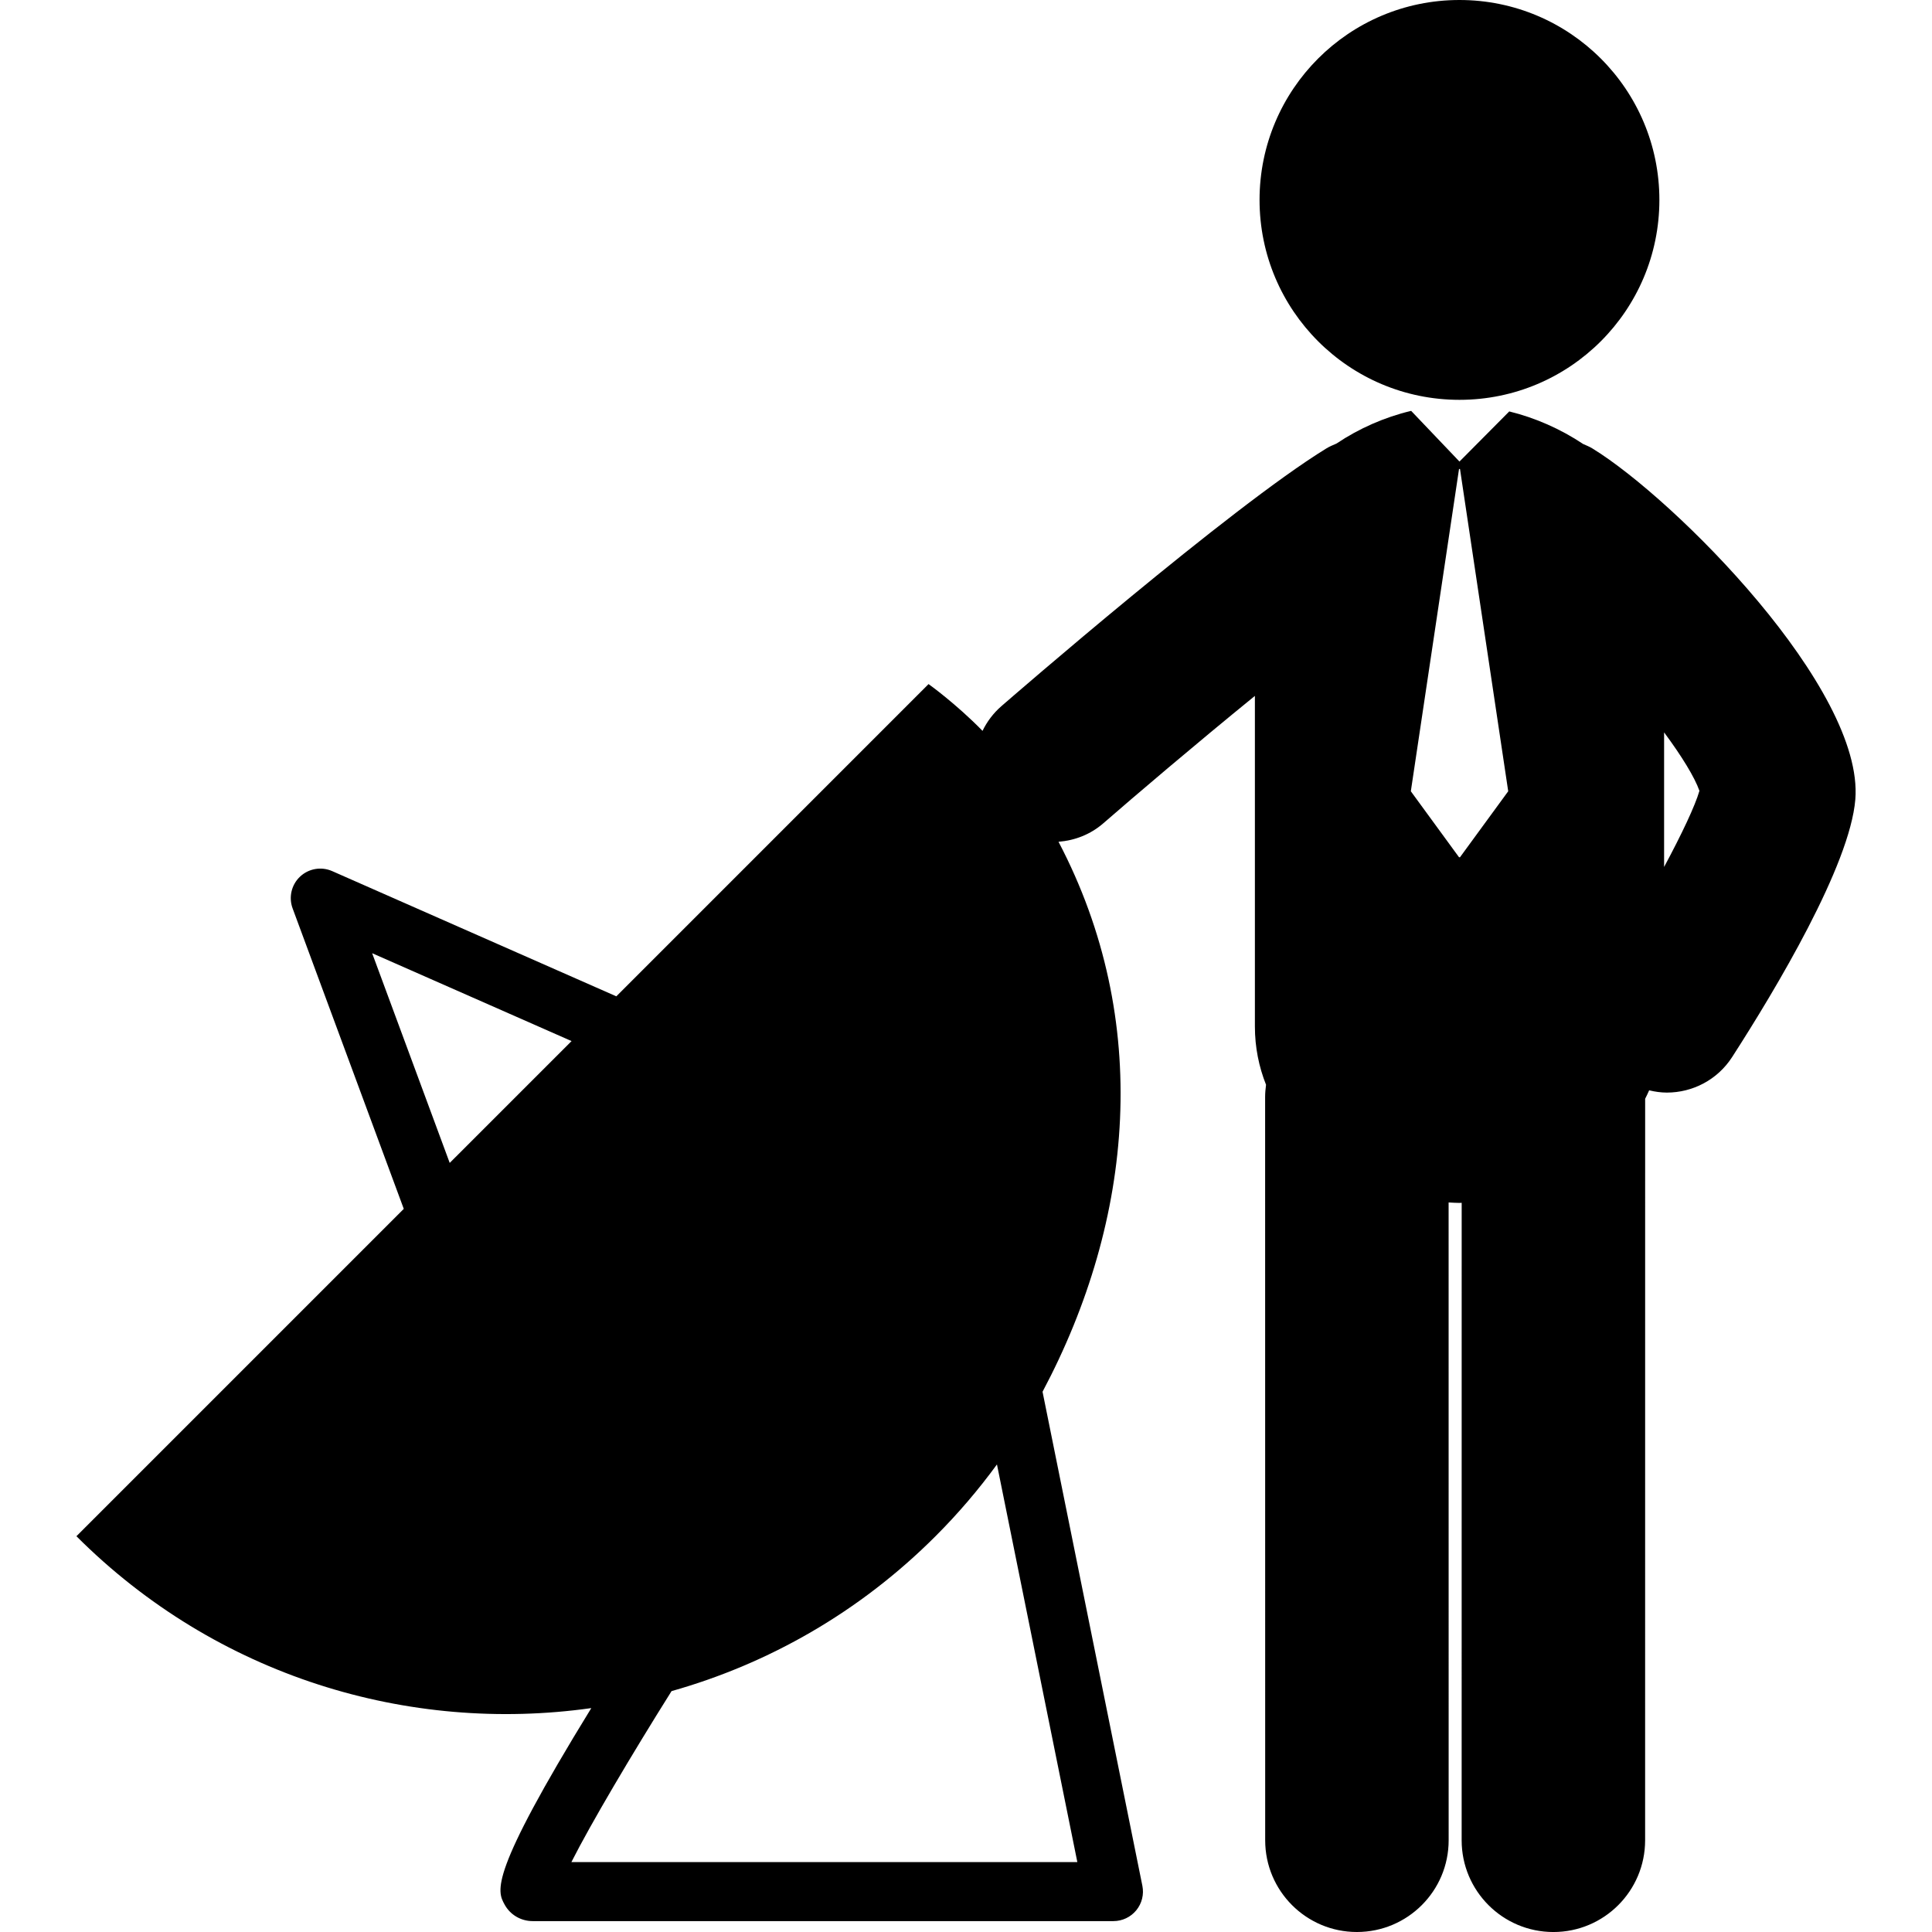
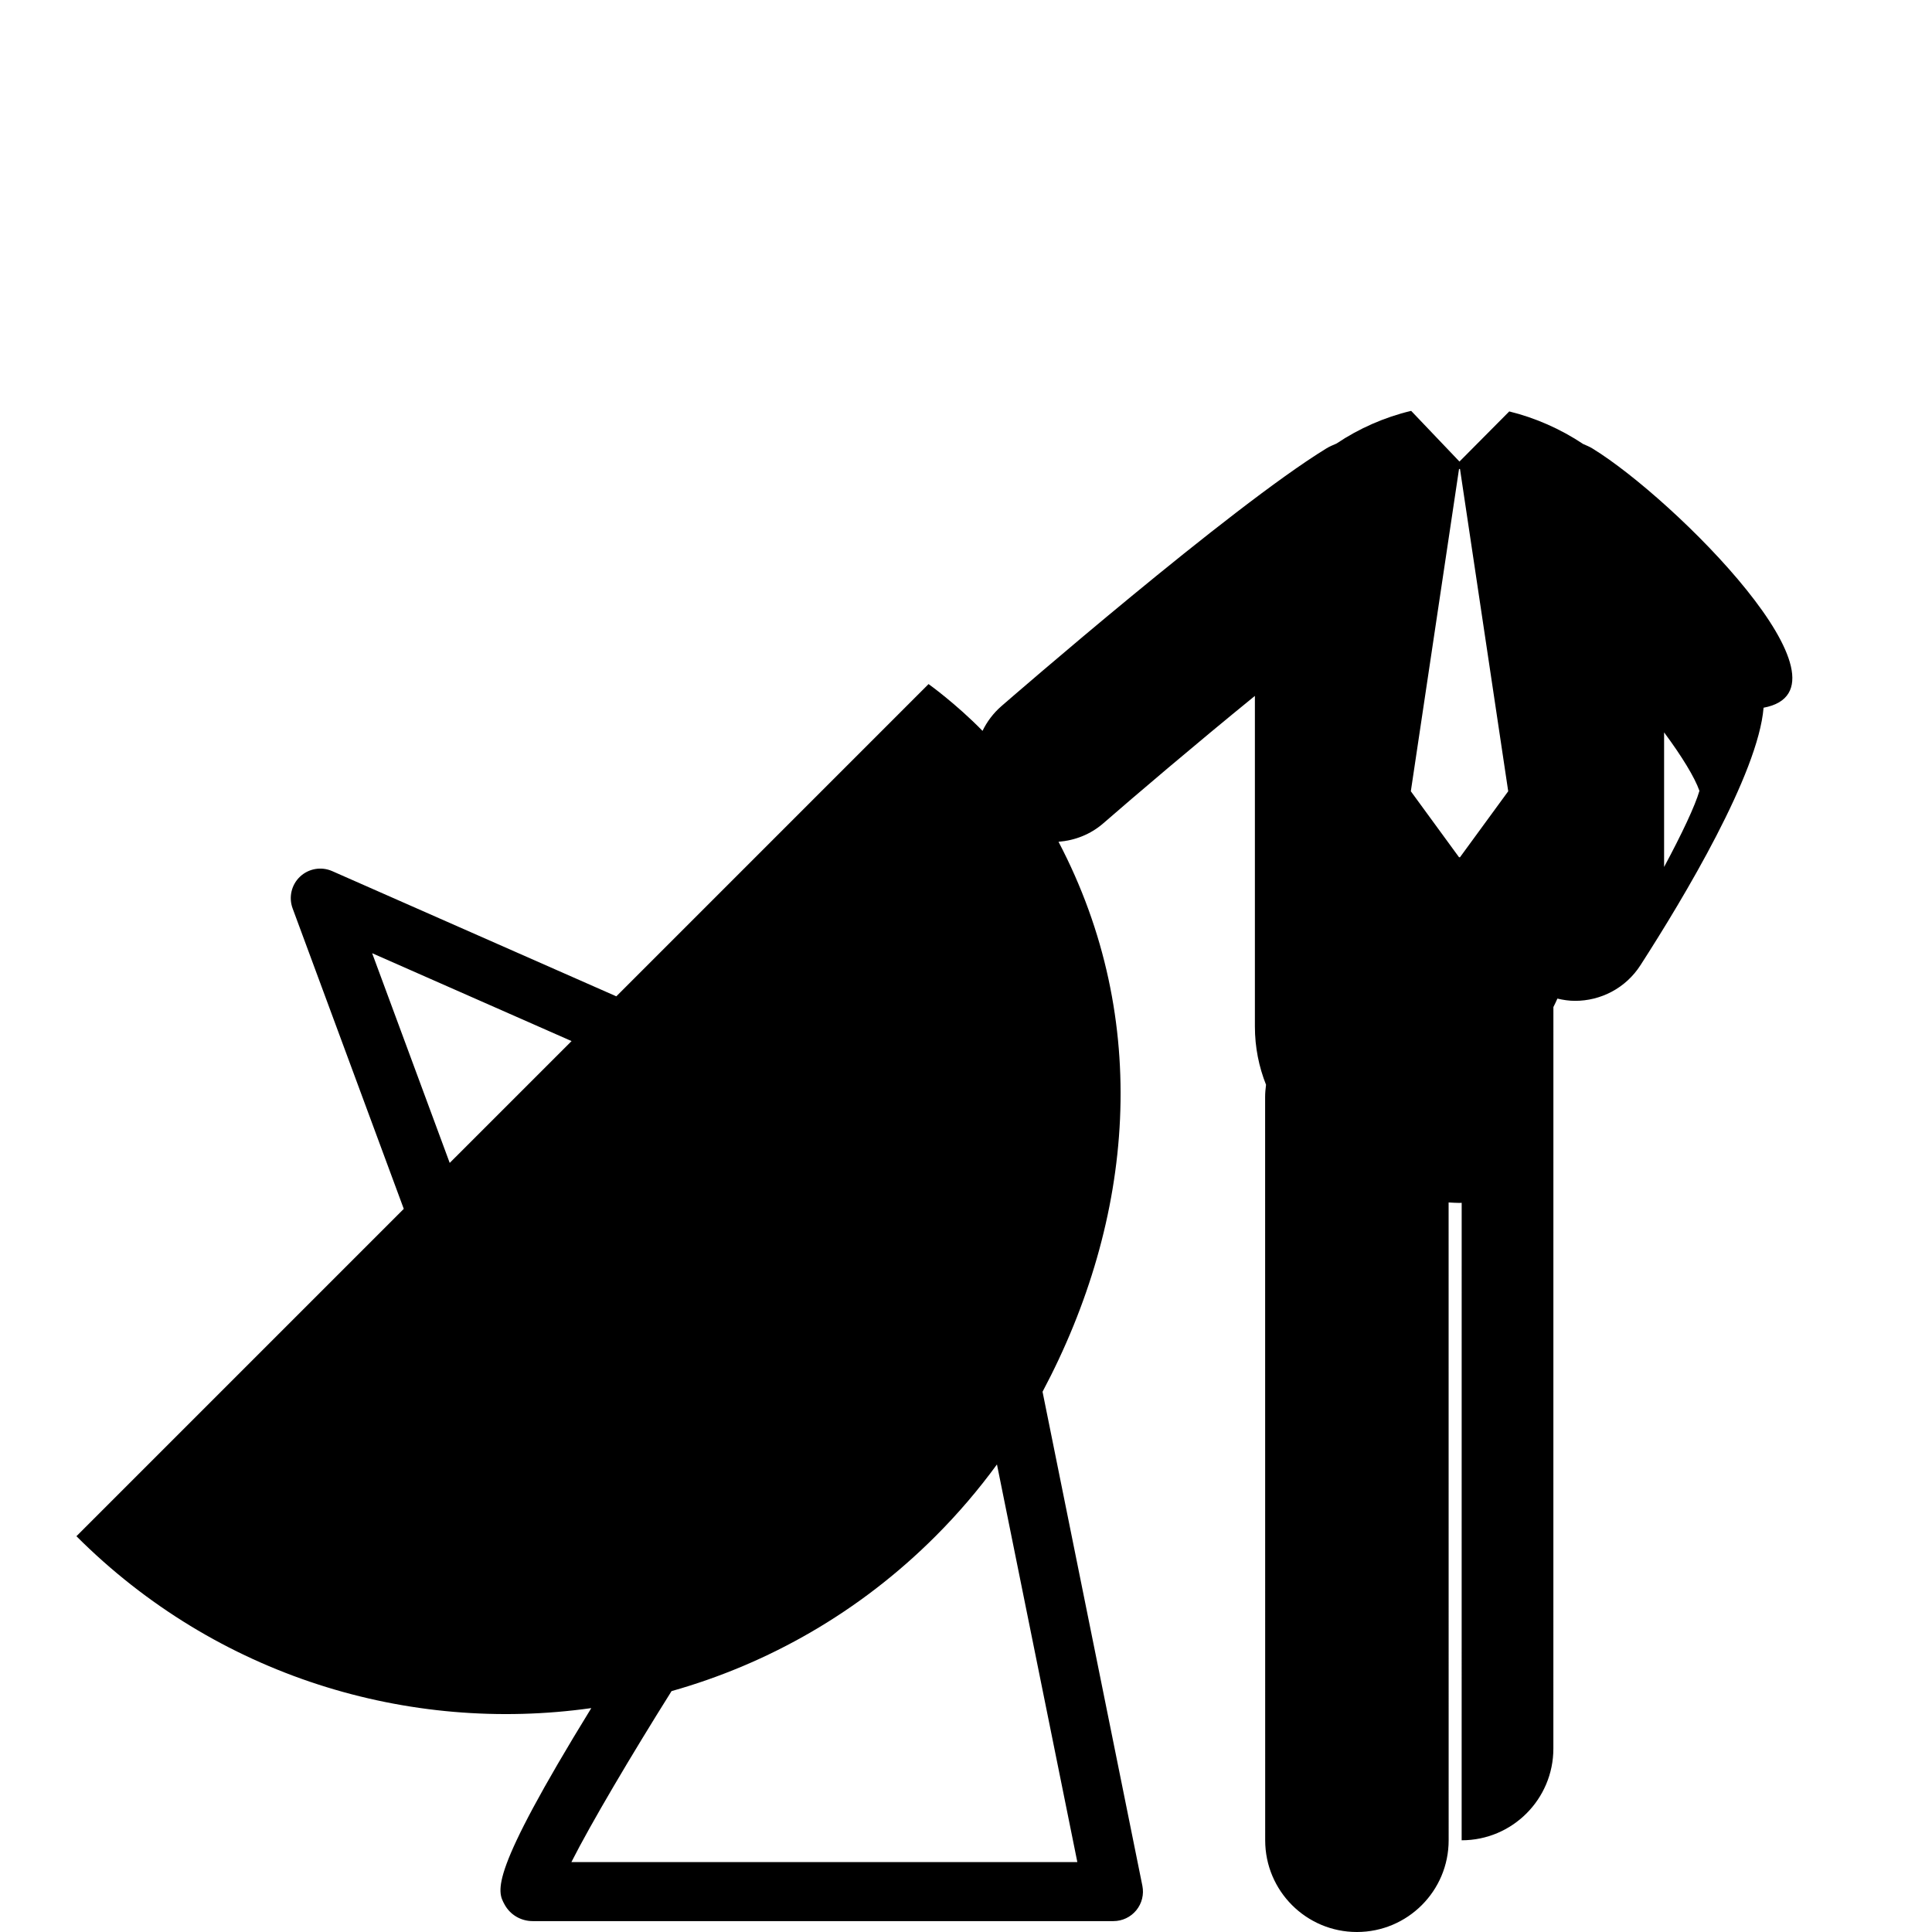
<svg xmlns="http://www.w3.org/2000/svg" fill="#000000" version="1.1" id="Capa_1" width="800px" height="800px" viewBox="0 0 124.134 124.134" xml:space="preserve">
  <g>
    <g>
-       <circle cx="93.773" cy="12.845" r="12.845" />
-       <path d="M102.318,28.816c-0.192-0.118-0.396-0.199-0.598-0.288c-1.447-0.964-3.08-1.685-4.748-2.093l-3.199,3.221L90.67,26.4    c-0.011,0.002-0.021,0.003-0.03,0.006c-1.673,0.4-3.312,1.116-4.768,2.093c-0.223,0.095-0.445,0.188-0.657,0.317    c-6.17,3.785-20.272,16.034-20.871,16.553c-0.525,0.457-0.93,1-1.215,1.59c-1.728-1.767-3.468-3.006-3.468-3.006L39.6,64.016    L21.343,55.97c-0.698-0.307-1.51-0.167-2.064,0.354c-0.554,0.521-0.742,1.325-0.479,2.039l7.143,19.308L4.91,98.704    c9.019,9.019,21.354,12.698,33.082,11.044c-6.6,10.736-6.059,11.734-5.57,12.624c0.357,0.655,1.047,1.062,1.799,1.062H71.54    c0.569,0,1.108-0.256,1.468-0.695c0.361-0.44,0.504-1.019,0.391-1.576l-6.414-31.741c5.889-11.077,7.043-23.871,1.026-35.337    c1.028-0.08,2.043-0.46,2.882-1.19c1.982-1.725,5.834-5.007,9.736-8.183v21.242c0,1.342,0.26,2.594,0.716,3.744    c-0.034,0.26-0.059,0.521-0.059,0.791l0.004,47.752c0,3.254,2.639,5.894,5.894,5.893c3.256-0.001,5.895-2.639,5.894-5.895    l-0.003-40.98c0.232,0.012,0.467,0.03,0.701,0.03c0.047,0,0.092-0.005,0.139-0.007l-0.002,40.959c0,3.254,2.639,5.894,5.895,5.894    l0,0c3.254,0,5.893-2.64,5.893-5.894l0.002-47.643c0.092-0.178,0.175-0.359,0.257-0.543c0.376,0.09,0.757,0.145,1.138,0.145    c1.641,0,3.245-0.807,4.198-2.289c2.808-4.36,7.563-12.307,7.911-16.545C119.781,44.259,107.609,32.063,102.318,28.816z     M28.895,74.719l-4.984-13.474l12.813,5.646L28.895,74.719z M69.221,119.643H36.712c1.258-2.486,3.849-6.865,6.436-10.986    c6.209-1.752,12.073-5.063,16.958-9.951c1.458-1.456,2.772-3,3.95-4.614L69.221,119.643z M93.745,55.079l-3.097-4.239    l3.097-20.707h0.062l3.098,20.707l-3.098,4.239H93.745z M106.921,55.704v-8.648c1.139,1.537,1.967,2.889,2.27,3.756    C108.916,51.767,108.068,53.568,106.921,55.704z" />
+       <path d="M102.318,28.816c-0.192-0.118-0.396-0.199-0.598-0.288c-1.447-0.964-3.08-1.685-4.748-2.093l-3.199,3.221L90.67,26.4    c-0.011,0.002-0.021,0.003-0.03,0.006c-1.673,0.4-3.312,1.116-4.768,2.093c-0.223,0.095-0.445,0.188-0.657,0.317    c-6.17,3.785-20.272,16.034-20.871,16.553c-0.525,0.457-0.93,1-1.215,1.59c-1.728-1.767-3.468-3.006-3.468-3.006L39.6,64.016    L21.343,55.97c-0.698-0.307-1.51-0.167-2.064,0.354c-0.554,0.521-0.742,1.325-0.479,2.039l7.143,19.308L4.91,98.704    c9.019,9.019,21.354,12.698,33.082,11.044c-6.6,10.736-6.059,11.734-5.57,12.624c0.357,0.655,1.047,1.062,1.799,1.062H71.54    c0.569,0,1.108-0.256,1.468-0.695c0.361-0.44,0.504-1.019,0.391-1.576l-6.414-31.741c5.889-11.077,7.043-23.871,1.026-35.337    c1.028-0.08,2.043-0.46,2.882-1.19c1.982-1.725,5.834-5.007,9.736-8.183v21.242c0,1.342,0.26,2.594,0.716,3.744    c-0.034,0.26-0.059,0.521-0.059,0.791l0.004,47.752c0,3.254,2.639,5.894,5.894,5.893c3.256-0.001,5.895-2.639,5.894-5.895    l-0.003-40.98c0.232,0.012,0.467,0.03,0.701,0.03c0.047,0,0.092-0.005,0.139-0.007l-0.002,40.959l0,0c3.254,0,5.893-2.64,5.893-5.894l0.002-47.643c0.092-0.178,0.175-0.359,0.257-0.543c0.376,0.09,0.757,0.145,1.138,0.145    c1.641,0,3.245-0.807,4.198-2.289c2.808-4.36,7.563-12.307,7.911-16.545C119.781,44.259,107.609,32.063,102.318,28.816z     M28.895,74.719l-4.984-13.474l12.813,5.646L28.895,74.719z M69.221,119.643H36.712c1.258-2.486,3.849-6.865,6.436-10.986    c6.209-1.752,12.073-5.063,16.958-9.951c1.458-1.456,2.772-3,3.95-4.614L69.221,119.643z M93.745,55.079l-3.097-4.239    l3.097-20.707h0.062l3.098,20.707l-3.098,4.239H93.745z M106.921,55.704v-8.648c1.139,1.537,1.967,2.889,2.27,3.756    C108.916,51.767,108.068,53.568,106.921,55.704z" />
    </g>
  </g>
</svg>